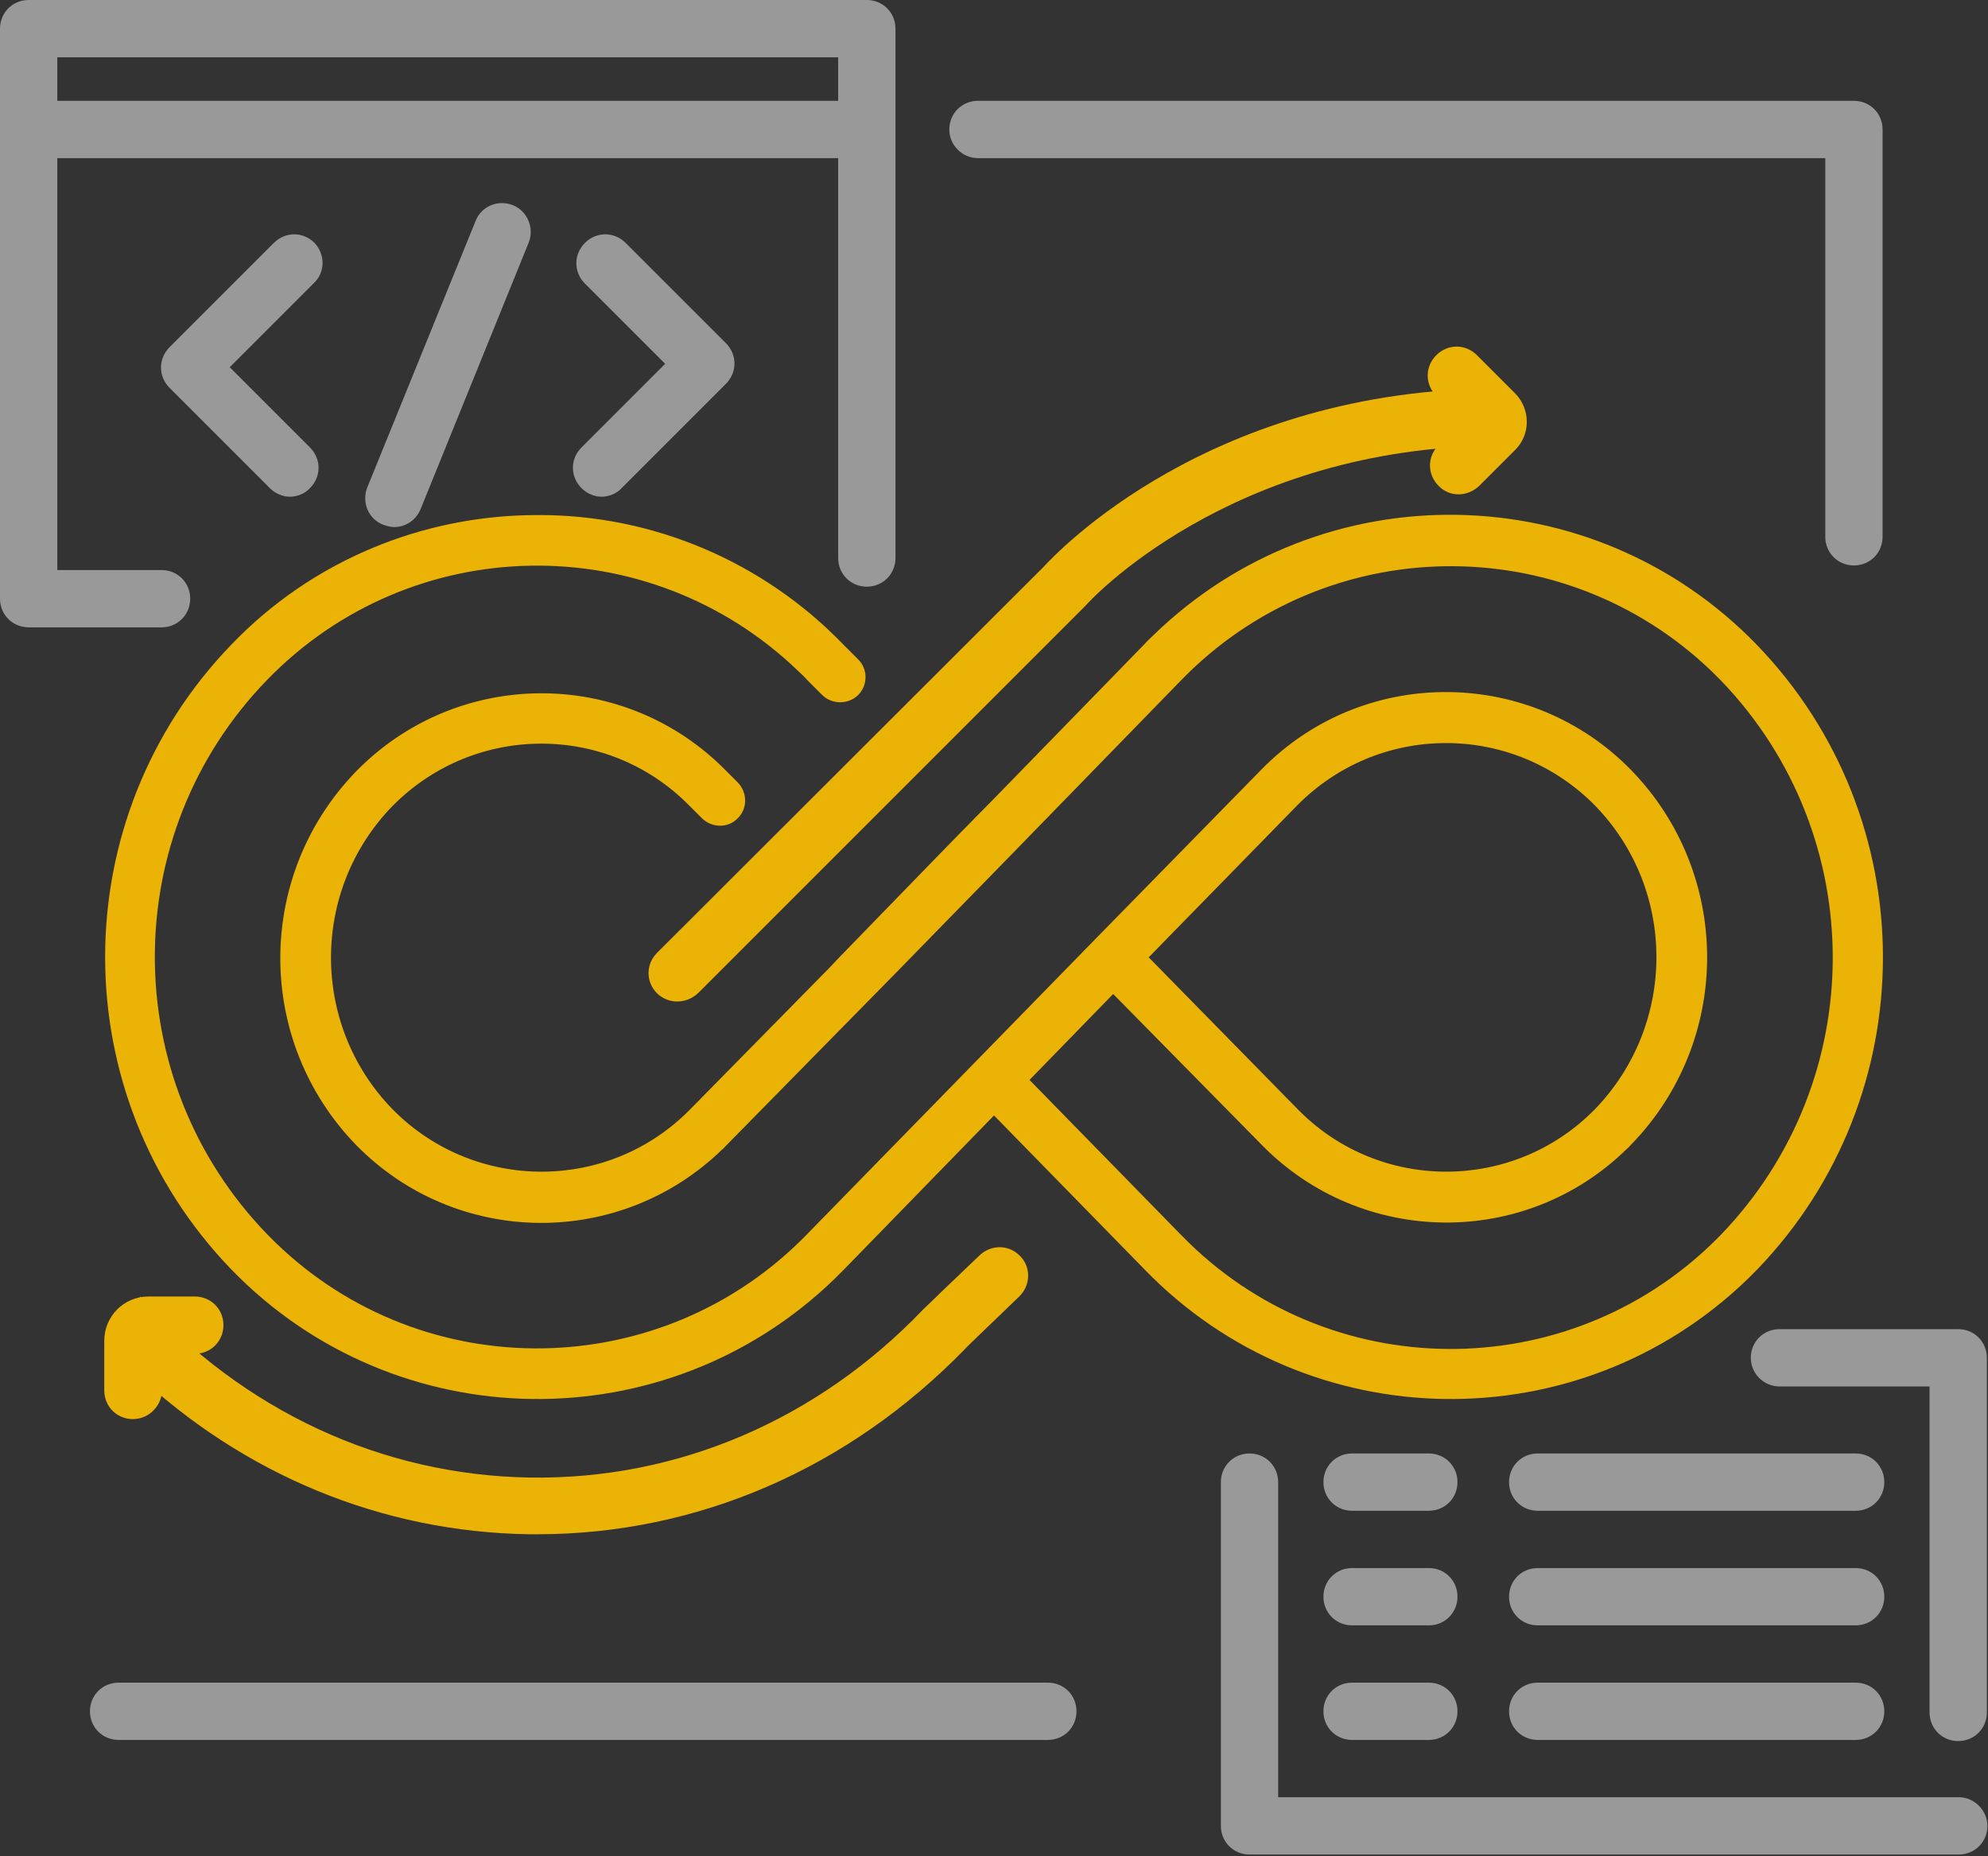
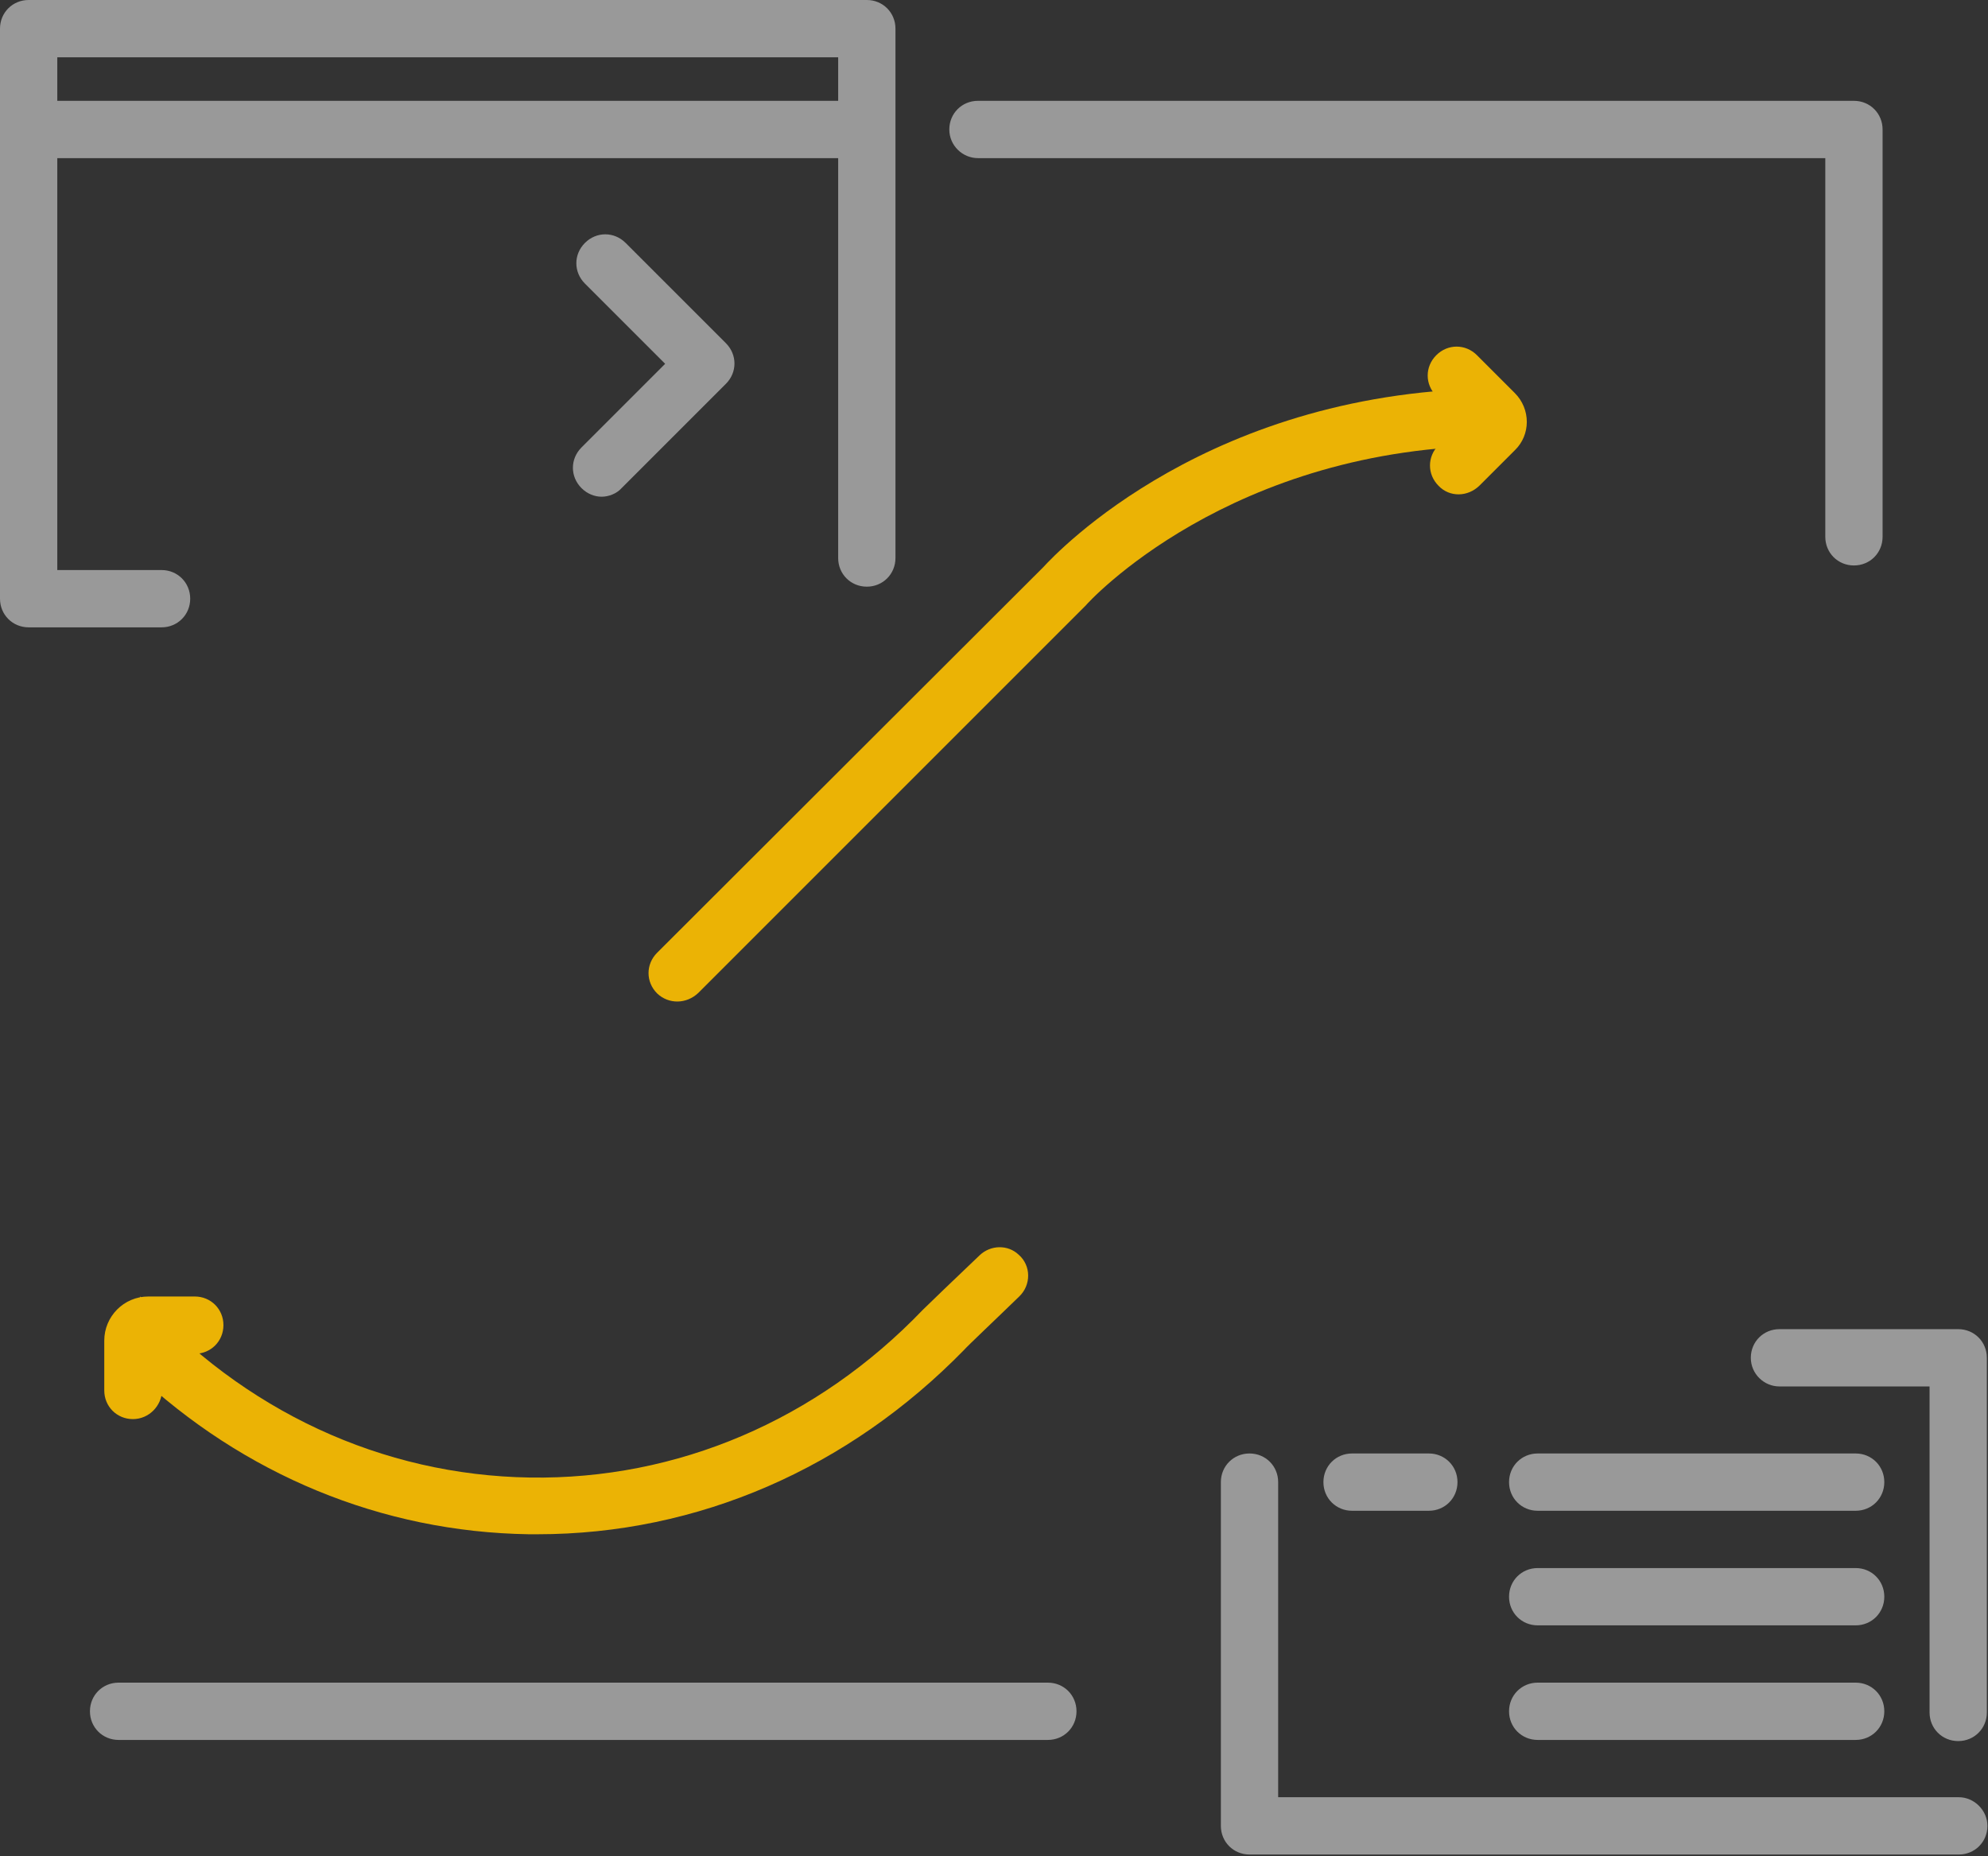
<svg xmlns="http://www.w3.org/2000/svg" width="100%" height="100%" viewBox="0 0 347 324" version="1.1" xml:space="preserve" style="fill-rule:evenodd;clip-rule:evenodd;stroke-linejoin:round;stroke-miterlimit:2;">
  <rect x="0" y="0" width="347" height="324" fill="#333333" stroke="none" />
  <g>
    <g>
      <path d="M114.7,173.4C112.7,171.4 112.7,168.3 114.7,166.3L182.1,99C184.4,96.5 211.3,67.8 261.8,67.8L261.8,77.8C214.6,77.8 189.7,105.4 189.5,105.7L121.9,173.3C119.8,175.3 116.7,175.3 114.7,173.4Z" style="fill:rgb(235,179,5);fill-rule:nonzero;" />
    </g>
    <g>
-       <path d="M306.6,112.5C278,83 230.9,82.2 201.4,110.8C200.8,111.4 200.2,111.9 199.7,112.5L173.5,139.4L167.3,145.7L160,153.2L146.5,167.1L144.7,169L120.5,193.6L120.3,193.8C106.2,208 83.2,208.1 68.9,194C68.8,193.9 68.6,193.7 68.5,193.6C54.2,178.9 54.2,155.4 68.5,140.7L68.7,140.5C82.9,126.3 105.9,126.2 120.1,140.4L122.5,142.8C124.2,144.5 127,144.6 128.7,142.9C130.5,141.2 130.5,138.4 128.8,136.6L126.7,134.5C109.2,116.7 80.6,116.5 62.8,134C62.6,134.2 62.4,134.4 62.2,134.6C44.5,152.8 44.5,181.7 62.2,199.9C79.7,217.7 108.2,218 126.1,200.6C126.3,200.5 126.4,200.3 126.6,200.1L126.8,199.9L155.9,170.3L176.7,149L206.1,118.8C231.3,92.8 272.7,92.1 298.8,117.2C299.3,117.7 299.8,118.2 300.4,118.8C326.4,145.8 326.4,188.5 300.4,215.5C275.2,241.5 233.6,242.2 207.6,217C207.1,216.5 206.6,216 206.1,215.5L179.7,188.5L194.3,173.5L220.2,199.8C237.6,217.6 266.2,218 284,200.5C284.2,200.3 284.4,200.2 284.5,200L284.7,199.8C302.4,181.6 302.4,152.6 284.7,134.4C267.3,116.6 238.7,116.2 220.9,133.6L220.1,134.4L191.1,164L170.3,185.3L140.9,215.4C115.7,241.4 74.1,242.1 48.1,216.9C47.6,216.4 47.1,215.9 46.6,215.4C20.5,188.4 20.5,145.6 46.6,118.7C71.8,92.7 113.2,92 139.3,117.1C139.8,117.6 140.4,118.1 140.9,118.7L143.5,121.3C145.2,123 148.1,123 149.8,121.3C151.5,119.6 151.5,116.8 149.8,115.1L147.2,112.5C133.2,98 113.9,89.8 93.8,89.9C73.6,89.9 54.3,98 40.4,112.5C11,142.9 11,191.2 40.4,221.6C69,251.1 116.2,251.8 145.7,223.2C146.2,222.7 146.8,222.1 147.3,221.6L173.5,194.7L199.8,221.6C228.4,251.1 275.6,251.8 305.1,223.2L306.7,221.6C336,191.2 336,142.9 306.6,112.5ZM226.4,140.6C233.3,133.6 242.6,129.7 252.4,129.7C262.2,129.7 271.5,133.6 278.4,140.6C292.7,155.3 292.7,178.8 278.4,193.6L278.2,193.8C264.1,208 241.1,208.1 226.9,194C226.8,193.9 226.6,193.7 226.5,193.6L200.5,167.1L226.4,140.6Z" style="fill:rgb(235,179,5);fill-rule:nonzero;" />
-     </g>
+       </g>
    <g>
      <path d="M251.1,84.8C249.1,82.8 249.1,79.7 251.1,77.7L255.2,73.6L250.7,69.1C248.7,67.1 248.7,64 250.7,62C252.7,60 255.8,60 257.8,62L264.4,68.6C267.2,71.4 267.2,75.9 264.4,78.6L258.3,84.7C256.2,86.8 253,86.8 251.1,84.8Z" style="fill:rgb(235,179,5);fill-rule:nonzero;" />
    </g>
    <g>
      <path d="M23.2,247.7C20.4,247.7 18.2,245.5 18.2,242.7L18.2,234C18.2,229.8 21.6,226.3 25.9,226.3L34,226.3C36.8,226.3 39,228.5 39,231.3C39,234.1 36.8,236.3 34,236.3L28.3,236.3L28.3,242.7C28.2,245.4 26,247.7 23.2,247.7Z" style="fill:rgb(235,179,5);fill-rule:nonzero;" />
    </g>
    <g>
      <path d="M93.8,267.8L92.3,267.8C66.6,267.4 42.5,257.4 23.5,239.5C21.3,237.4 24.5,226.3 24.5,226.3C42.5,246.3 66.7,257.5 92.5,257.9C118.2,258.3 142.6,247.9 161.1,228.6C161.6,228.1 167.2,222.7 171,219.1C172.9,217.3 175.9,217.2 177.8,219C180,220.9 180,224.3 177.9,226.3C174.1,230 168.8,235 168.3,235.6C148.1,256.3 121.8,267.8 93.8,267.8Z" style="fill:rgb(235,179,5);fill-rule:nonzero;" />
    </g>
  </g>
  <g>
    <path d="M151.3,0L5,0C2.2,0 0,2.2 0,5L0,104.5C0,107.3 2.2,109.5 5,109.5L28.2,109.5C31,109.5 33.2,107.3 33.2,104.5C33.2,101.7 31,99.5 28.2,99.5L10,99.5L10,27.6L146.3,27.6L146.3,97.4C146.3,100.2 148.5,102.4 151.3,102.4C154.1,102.4 156.3,100.2 156.3,97.4L156.3,5C156.3,2.2 154.1,0 151.3,0ZM10,17.6L10,10L146.3,10L146.3,17.6L10,17.6Z" style="fill:white;fill-opacity:0.5;fill-rule:nonzero;" />
-     <path d="M54.9,42.4C52.9,40.4 49.8,40.4 47.8,42.4L29.6,60.6C27.6,62.6 27.6,65.7 29.6,67.7L47.1,85.2C48.1,86.2 49.4,86.7 50.6,86.7C51.8,86.7 53.2,86.2 54.1,85.2C56.1,83.2 56.1,80.1 54.1,78.1L40.1,64.1L54.7,49.5C56.8,47.6 56.8,44.4 54.9,42.4Z" style="fill:white;fill-opacity:0.5;fill-rule:nonzero;" />
    <path d="M109.2,42.4C107.2,40.4 104.1,40.4 102.1,42.4C100.1,44.4 100.1,47.5 102.1,49.5L116.1,63.5L101.5,78.1C99.5,80.1 99.5,83.2 101.5,85.2C102.5,86.2 103.8,86.7 105,86.7C106.2,86.7 107.6,86.2 108.5,85.2L126.7,67C128.7,65 128.7,61.9 126.7,59.9L109.2,42.4Z" style="fill:white;fill-opacity:0.5;fill-rule:nonzero;" />
-     <path d="M89.5,35.8C86.9,34.8 84,36 83,38.6L64.1,85.1C63.1,87.7 64.3,90.6 66.9,91.6C67.5,91.8 68.2,92 68.8,92C70.8,92 72.6,90.8 73.4,88.9L92.3,42.3C93.3,39.7 92,36.8 89.5,35.8Z" style="fill:white;fill-opacity:0.5;fill-rule:nonzero;" />
  </g>
  <g>
    <path d="M182.9,303.7L20.7,303.7C17.9,303.7 15.7,301.5 15.7,298.7C15.7,295.9 17.9,293.7 20.7,293.7L182.9,293.7C185.7,293.7 187.9,295.9 187.9,298.7C187.9,301.5 185.7,303.7 182.9,303.7Z" style="fill:white;fill-opacity:0.5;fill-rule:nonzero;" />
  </g>
  <g>
    <path d="M165.7,22.6C165.7,19.8 167.9,17.6 170.7,17.6L323.6,17.6C326.4,17.6 328.6,19.8 328.6,22.6L328.6,93.7C328.6,96.5 326.4,98.7 323.6,98.7C320.8,98.7 318.6,96.5 318.6,93.7L318.6,27.6L170.7,27.6C168,27.6 165.7,25.4 165.7,22.6Z" style="fill:white;fill-opacity:0.5;fill-rule:nonzero;" />
  </g>
  <g>
    <path d="M323.9,303.7L268.4,303.7C265.6,303.7 263.4,301.5 263.4,298.7C263.4,295.9 265.6,293.7 268.4,293.7L323.9,293.7C326.7,293.7 328.9,295.9 328.9,298.7C328.9,301.5 326.7,303.7 323.9,303.7Z" style="fill:white;fill-opacity:0.5;fill-rule:nonzero;" />
-     <path d="M249.4,303.7L236,303.7C233.2,303.7 231,301.5 231,298.7C231,295.9 233.2,293.7 236,293.7L249.4,293.7C252.2,293.7 254.4,295.9 254.4,298.7C254.4,301.5 252.2,303.7 249.4,303.7Z" style="fill:white;fill-opacity:0.5;fill-rule:nonzero;" />
    <path d="M323.9,283.7L268.4,283.7C265.6,283.7 263.4,281.5 263.4,278.7C263.4,275.9 265.6,273.7 268.4,273.7L323.9,273.7C326.7,273.7 328.9,275.9 328.9,278.7C328.9,281.5 326.7,283.7 323.9,283.7Z" style="fill:white;fill-opacity:0.5;fill-rule:nonzero;" />
-     <path d="M249.4,283.7L236,283.7C233.2,283.7 231,281.5 231,278.7C231,275.9 233.2,273.7 236,273.7L249.4,273.7C252.2,273.7 254.4,275.9 254.4,278.7C254.4,281.5 252.2,283.7 249.4,283.7Z" style="fill:white;fill-opacity:0.5;fill-rule:nonzero;" />
    <path d="M323.9,263.7L268.4,263.7C265.6,263.7 263.4,261.5 263.4,258.7C263.4,255.9 265.6,253.7 268.4,253.7L323.9,253.7C326.7,253.7 328.9,255.9 328.9,258.7C328.9,261.5 326.7,263.7 323.9,263.7Z" style="fill:white;fill-opacity:0.5;fill-rule:nonzero;" />
    <path d="M249.4,263.7L236,263.7C233.2,263.7 231,261.5 231,258.7C231,255.9 233.2,253.7 236,253.7L249.4,253.7C252.2,253.7 254.4,255.9 254.4,258.7C254.4,261.5 252.2,263.7 249.4,263.7Z" style="fill:white;fill-opacity:0.5;fill-rule:nonzero;" />
    <path d="M346.9,318.7C346.9,321.5 344.7,323.7 341.9,323.7L218.1,323.7C215.3,323.7 213.1,321.5 213.1,318.7L213.1,258.7C213.1,255.9 215.3,253.7 218.1,253.7C220.9,253.7 223.1,255.9 223.1,258.7L223.1,313.7L341.9,313.7C344.6,313.7 346.9,316 346.9,318.7Z" style="fill:white;fill-opacity:0.5;fill-rule:nonzero;" />
    <path d="M305.6,237C305.6,234.2 307.8,232 310.6,232L341.8,232C344.6,232 346.8,234.2 346.8,237L346.8,298.9C346.8,301.7 344.6,303.9 341.8,303.9C339,303.9 336.8,301.7 336.8,298.9L336.8,242L310.6,242C307.9,242 305.6,239.8 305.6,237Z" style="fill:white;fill-opacity:0.5;fill-rule:nonzero;" />
  </g>
</svg>